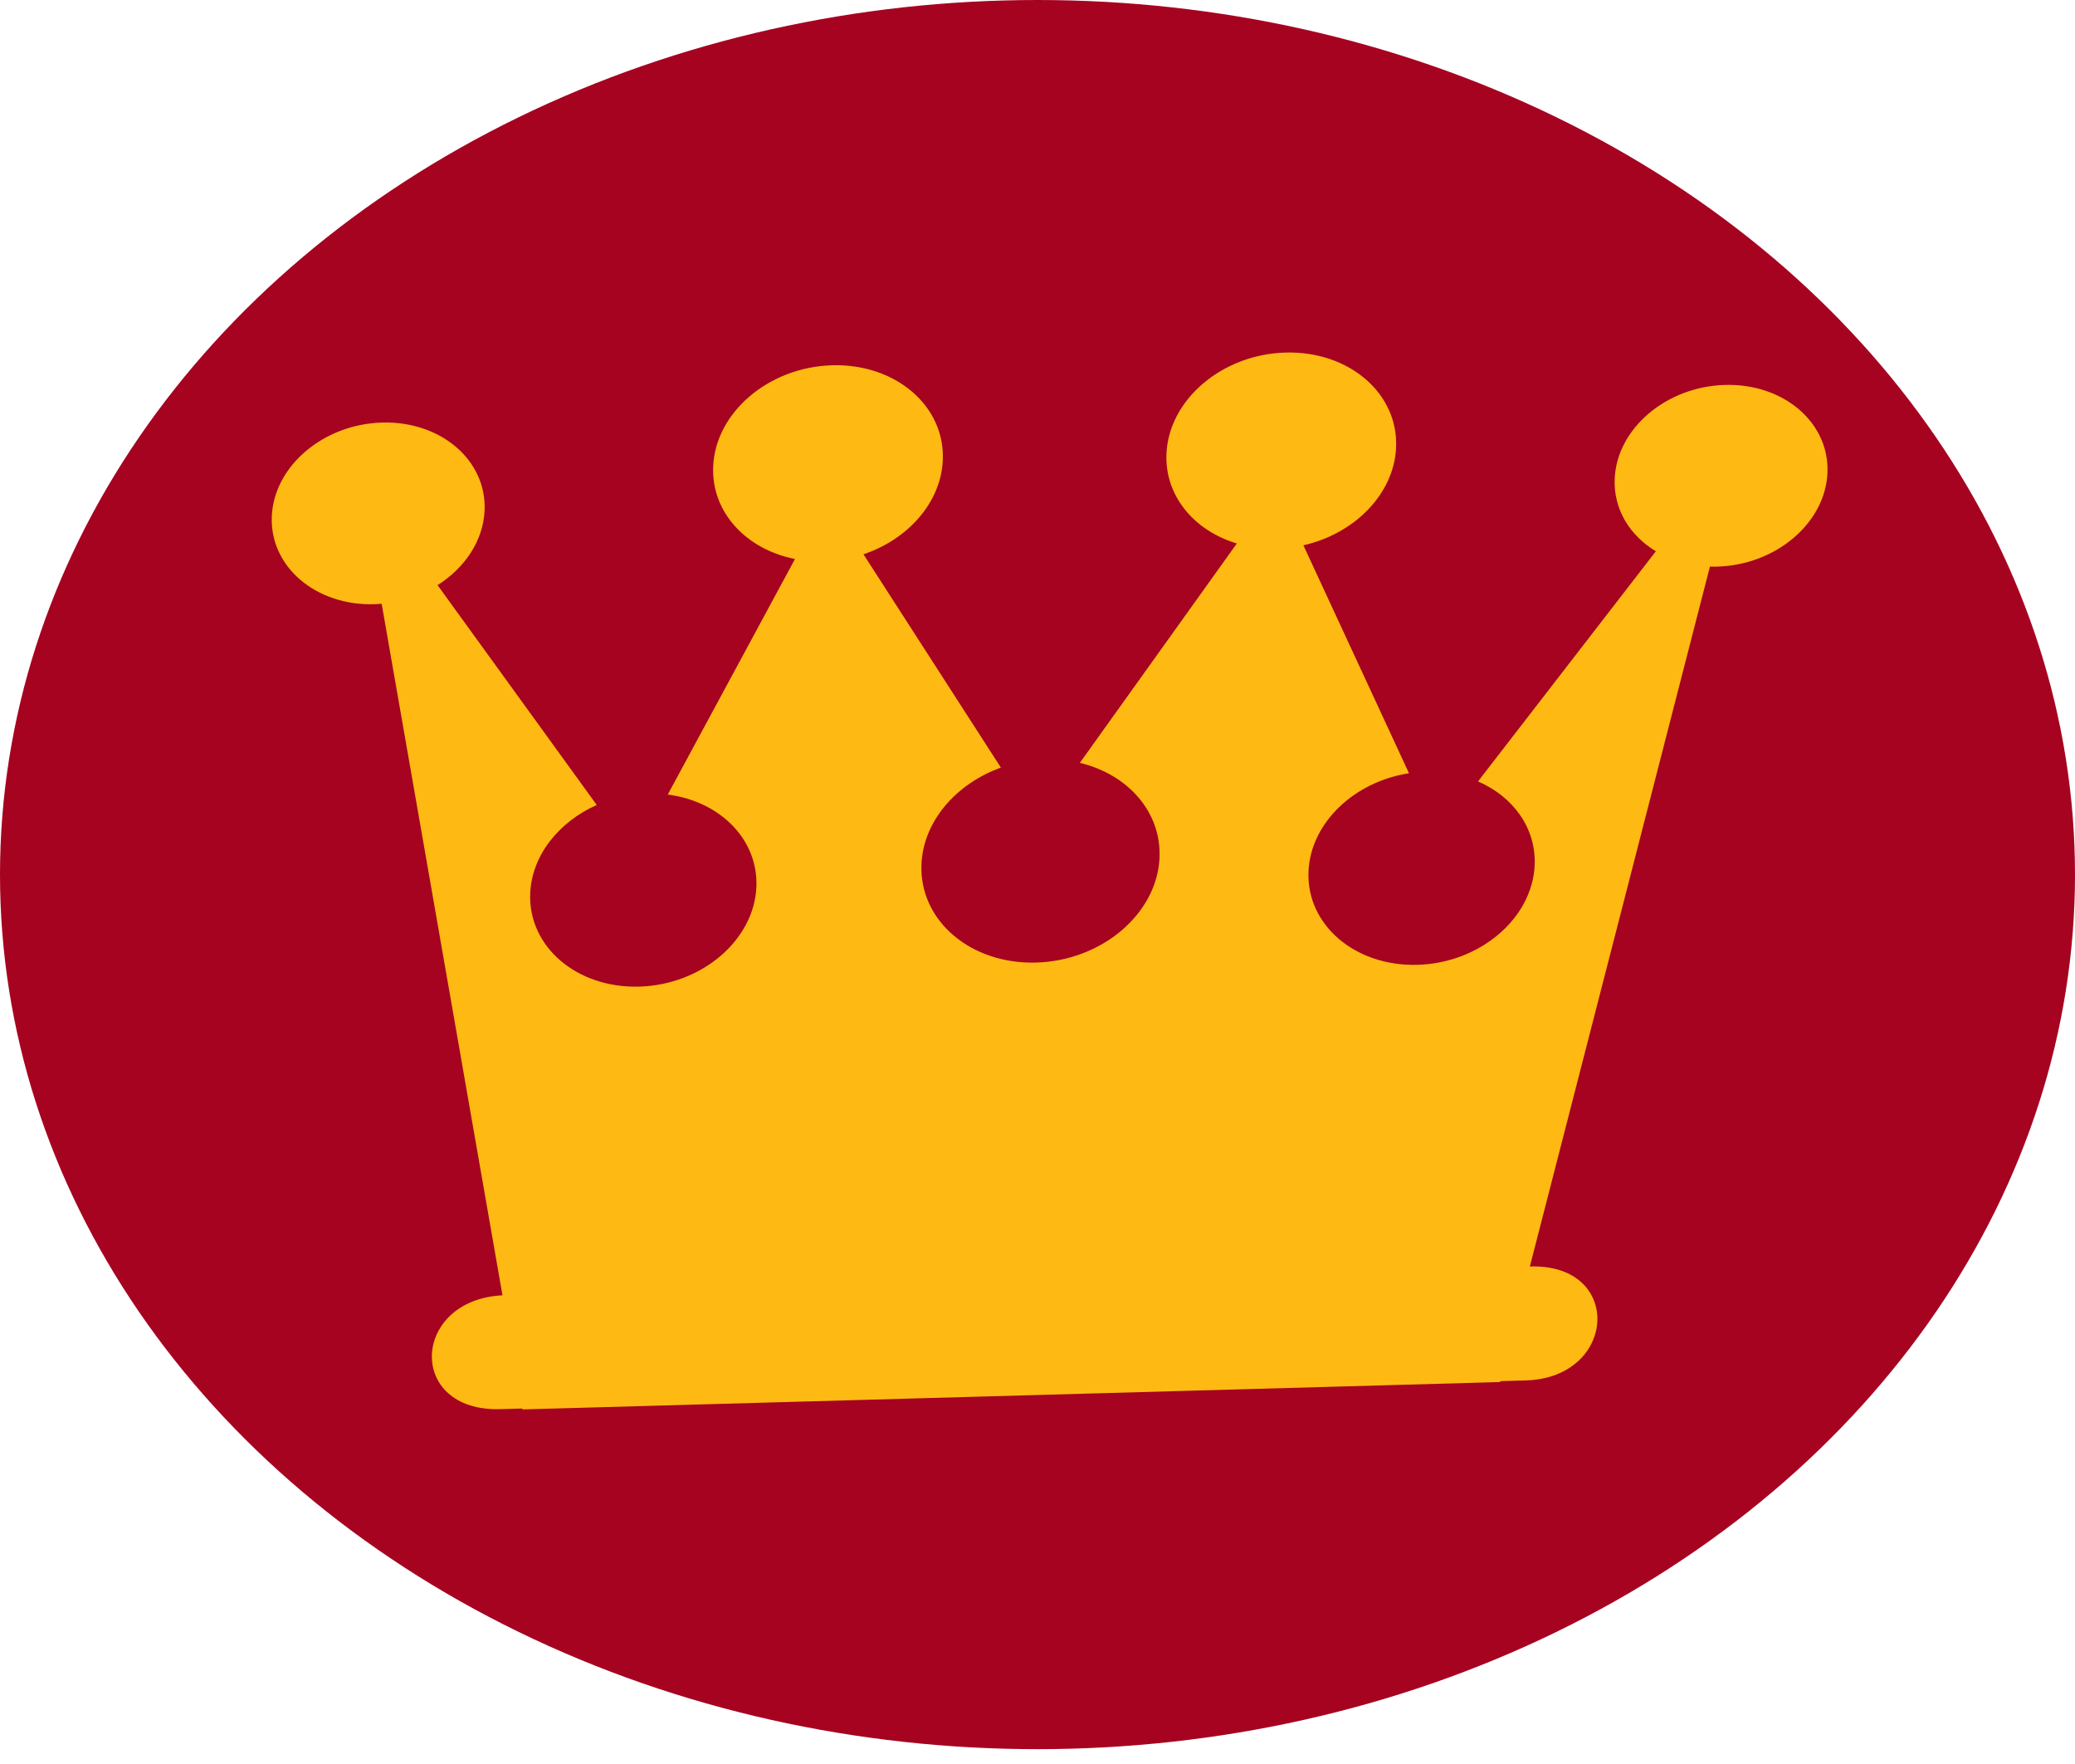
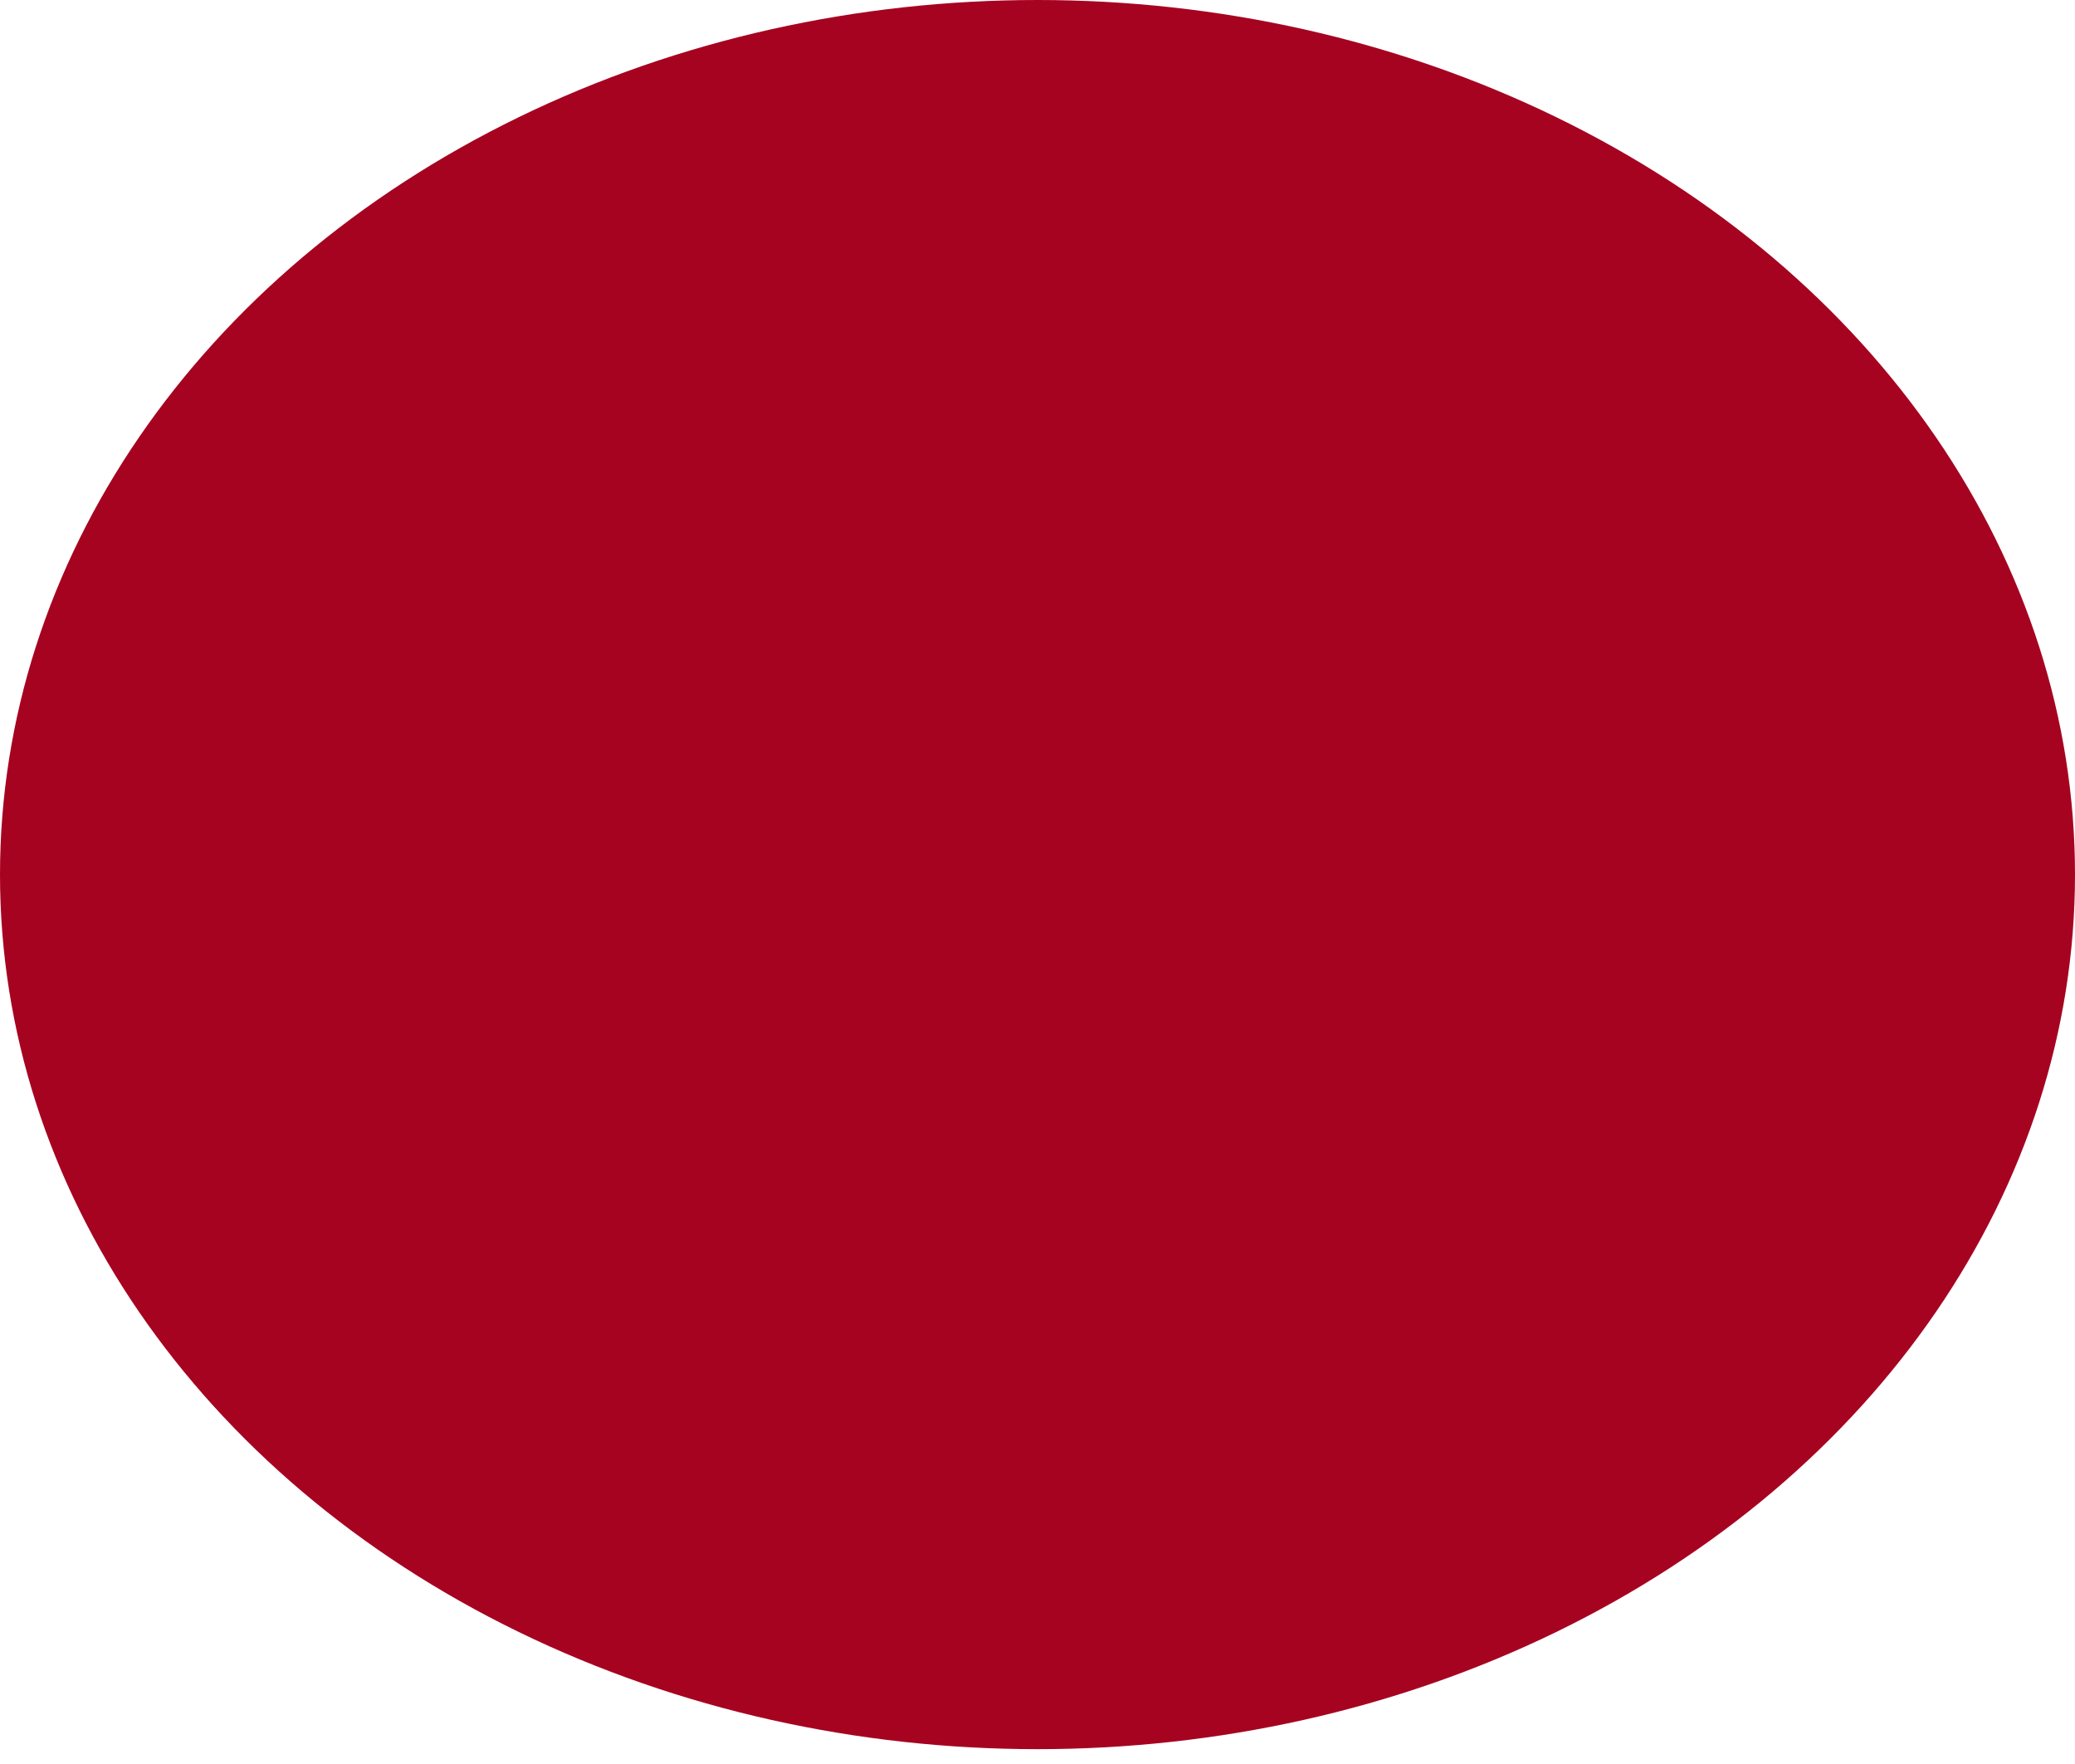
<svg xmlns="http://www.w3.org/2000/svg" width="80" height="68" viewBox="0 0 80 68" fill="none">
  <ellipse cx="40" cy="33.714" rx="40" ry="33.714" fill="#A60321" />
-   <path d="M66.504 14.839C64.238 14.903 62.335 16.522 62.253 18.456C62.203 19.627 62.833 20.644 63.841 21.251L56.984 30.123C58.339 30.709 59.228 31.922 59.168 33.349C59.08 35.404 57.057 37.126 54.649 37.193C52.241 37.26 50.36 35.649 50.448 33.593C50.528 31.724 52.208 30.132 54.322 29.808L50.251 21.02C52.226 20.576 53.749 19.036 53.825 17.246C53.914 15.159 52.004 13.523 49.56 13.591C47.115 13.66 45.061 15.408 44.972 17.494C44.903 19.111 46.036 20.457 47.686 20.95L41.633 29.407C43.483 29.849 44.779 31.3 44.705 33.06C44.612 35.223 42.483 37.035 39.948 37.106C37.413 37.177 35.434 35.48 35.526 33.316C35.596 31.66 36.861 30.211 38.588 29.59L33.29 21.367C35.009 20.79 36.279 19.367 36.349 17.736C36.438 15.649 34.528 14.012 32.083 14.081C29.639 14.149 27.585 15.897 27.496 17.983C27.421 19.741 28.765 21.179 30.651 21.548L25.745 30.629C27.764 30.889 29.24 32.364 29.162 34.19C29.074 36.245 27.052 37.966 24.643 38.033C22.235 38.101 20.355 36.489 20.442 34.434C20.504 32.972 21.545 31.681 23.007 31.031L16.869 22.556C17.922 21.891 18.633 20.841 18.683 19.676C18.765 17.742 16.995 16.226 14.73 16.289C12.465 16.352 10.562 17.972 10.479 19.905C10.397 21.839 12.167 23.355 14.432 23.292C14.527 23.289 14.621 23.283 14.715 23.275L19.373 49.933C15.855 50.11 15.663 54.422 19.284 54.321L20.136 54.297L20.142 54.331L57.836 53.276L57.845 53.241L58.821 53.214C62.348 53.115 62.598 48.721 59.008 48.821L58.982 48.822L65.925 21.841C66.018 21.844 66.111 21.845 66.205 21.842C68.471 21.779 70.374 20.16 70.456 18.226C70.538 16.292 68.769 14.776 66.504 14.839Z" fill="#FEBA13" />
</svg>